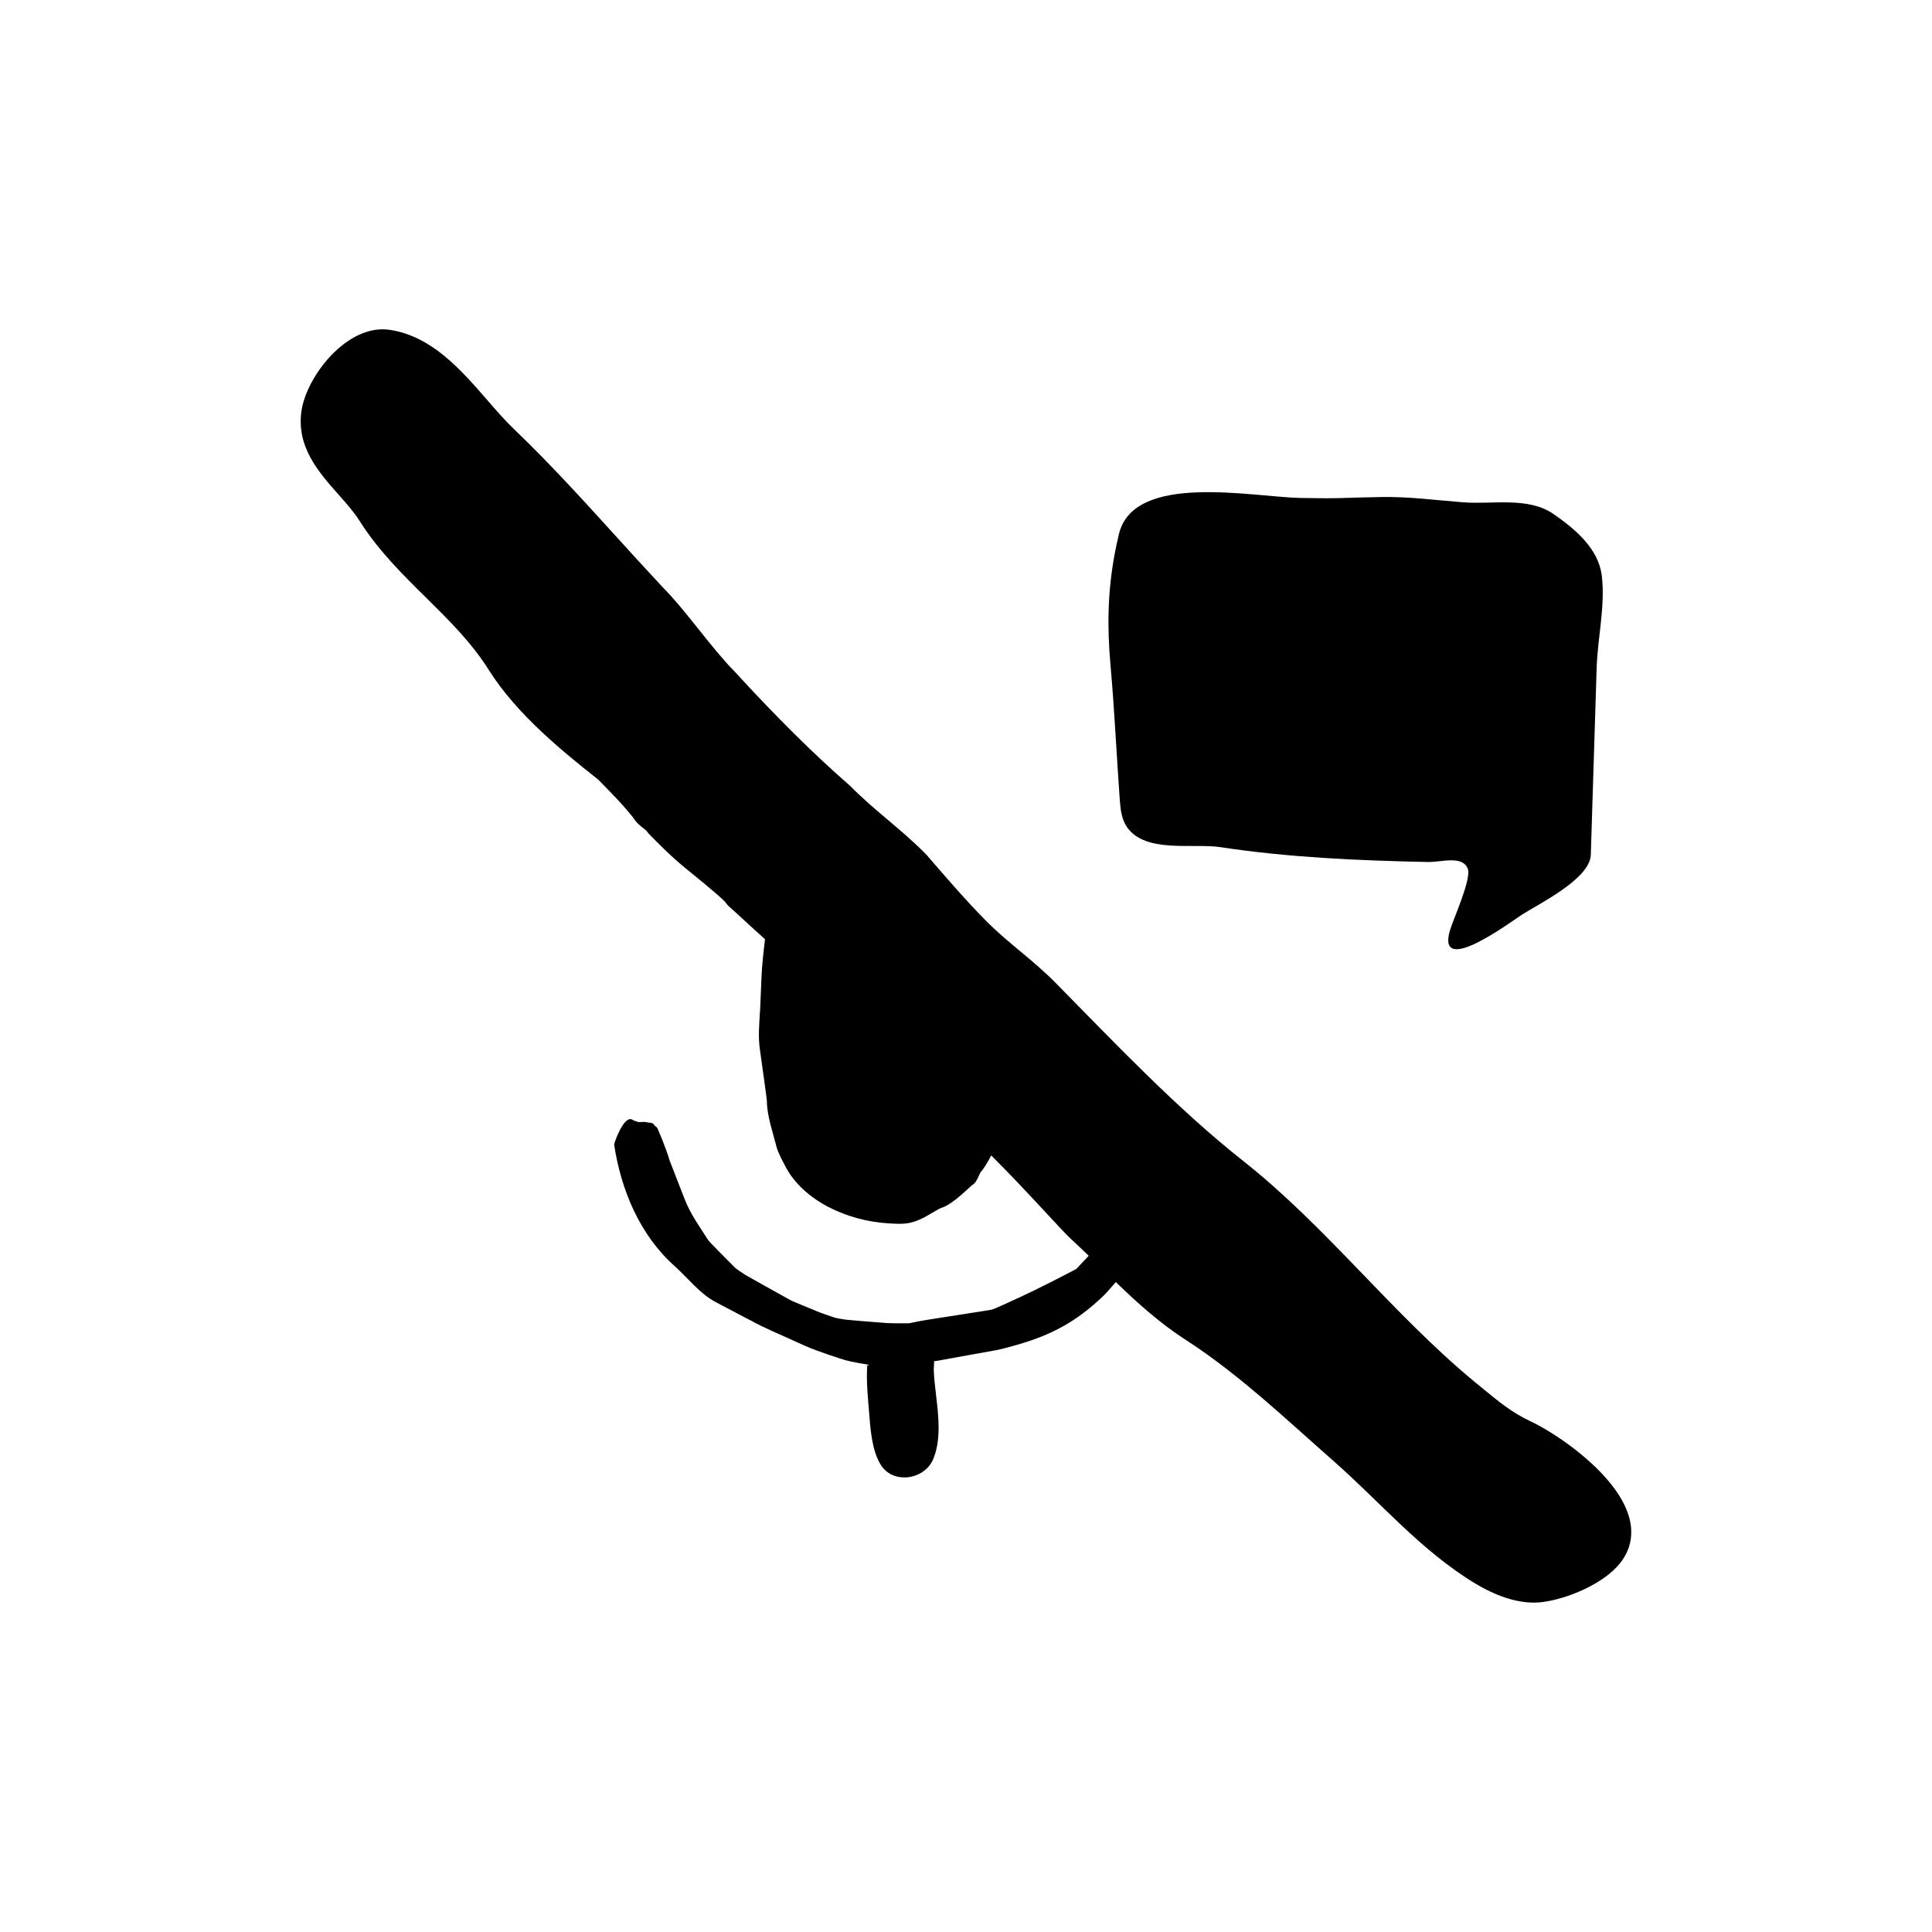
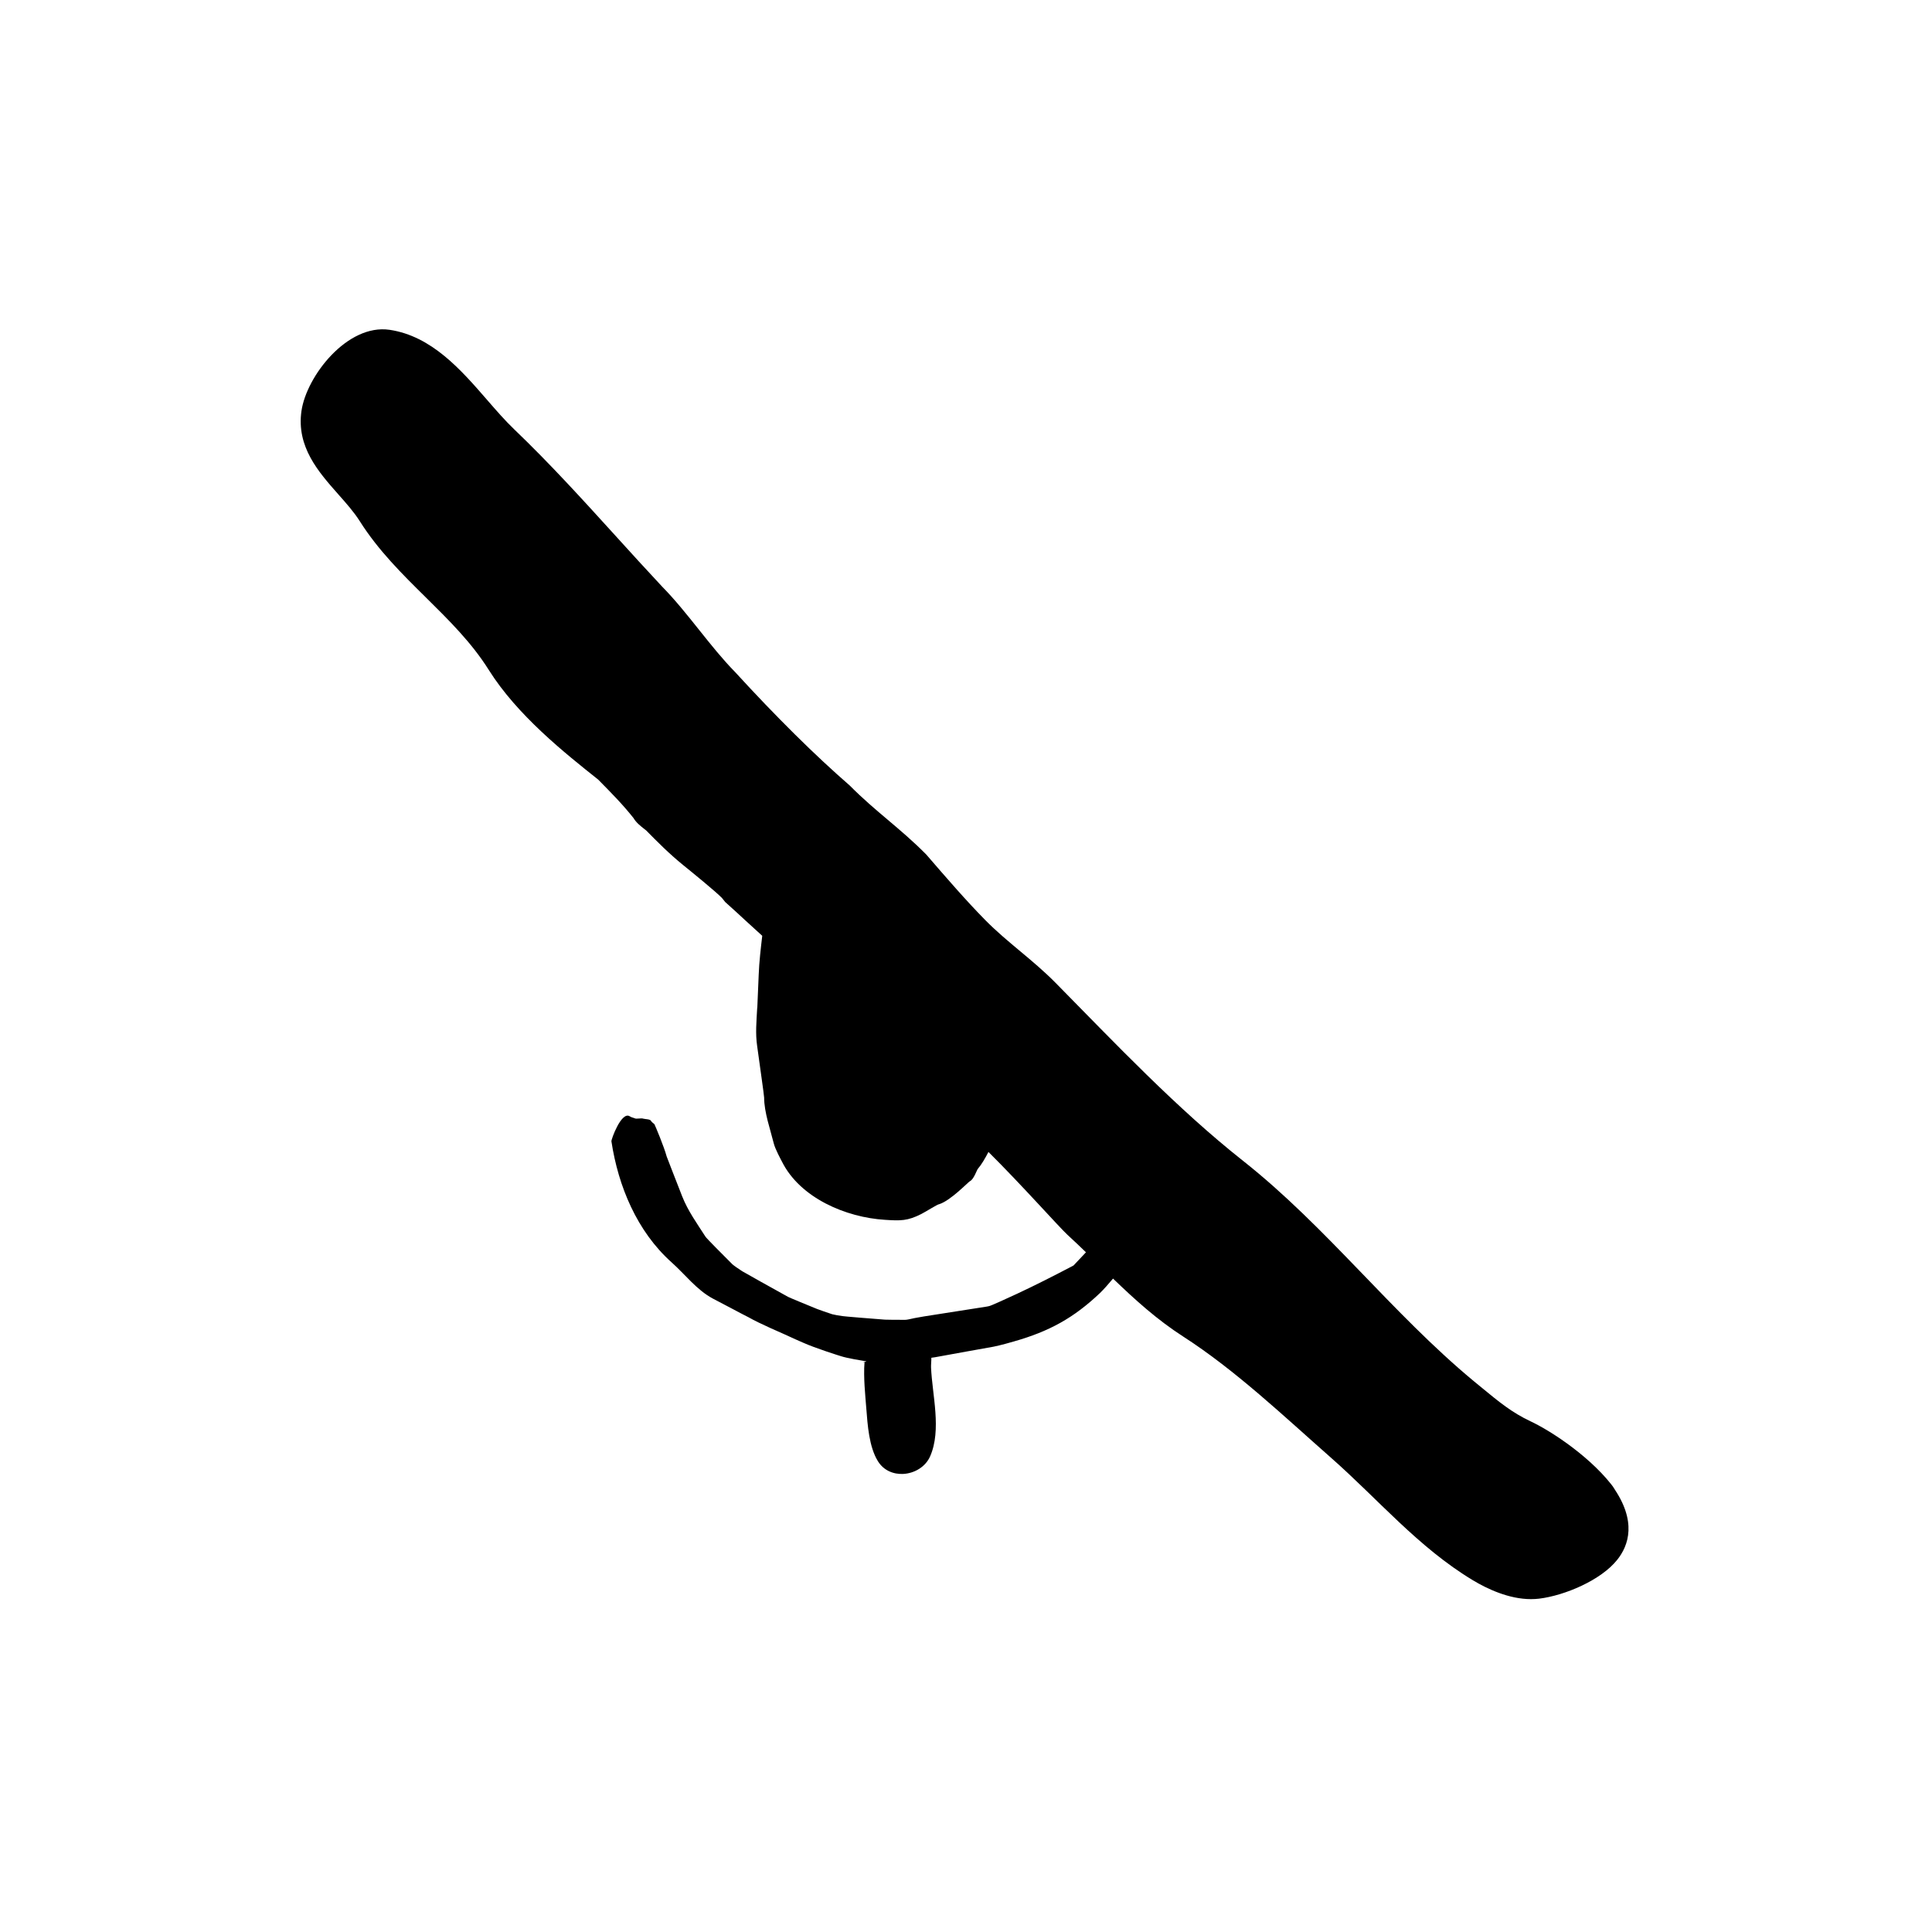
<svg xmlns="http://www.w3.org/2000/svg" fill="#000000" width="800px" height="800px" version="1.1" viewBox="144 144 512 512">
  <g>
-     <path d="m440.75 355.91c0.188 2.539 0.465 5.199 1.918 7.289 4.891 7.023 17.488 4.203 24.746 5.305 18.078 2.746 36.672 3.559 54.914 3.934 3.789 0.074 9.055-1.809 10.625 1.688 1.164 2.594-3.883 13.578-4.731 16.531-3.512 12.297 15.91-2.191 19.121-4.266 4.481-2.891 18.035-9.453 18.238-15.871 0.516-16.488 1.031-32.973 1.547-49.465 0.25-8.039 2.316-16.391 1.371-24.43-0.855-7.269-7.106-12.445-12.766-16.379-6.742-4.684-16.047-2.516-24.023-3.133-7.234-0.562-14.305-1.527-21.699-1.395-11.168 0.191-10.223 0.457-21.383 0.246-12.625-0.242-44.129-6.918-48.098 9.562-0.422 1.754-0.789 3.481-1.113 5.195-1.84 9.82-2.055 19.133-1.129 29.473 1.07 11.977 1.59 23.699 2.461 35.715z" />
-     <path d="m572.16 538.92c-5.934-8.402-17.008-15.672-22.59-18.277-4.863-2.273-8.469-5.25-12.652-8.695l-2.332-1.914c-21.801-18.082-39.031-40.91-61.141-58.383-17.648-13.945-33.887-31.141-49.691-47.172-3.062-3.109-6.328-5.836-9.488-8.473-3.066-2.562-6.242-5.215-9.141-8.156-5.144-5.215-10.398-11.305-15.648-17.383-3.43-3.481-6.887-6.402-10.227-9.227-3.254-2.75-6.621-5.594-10.035-9.043-9.27-8.066-19.48-18.168-30.406-30.098-3.258-3.309-6.438-7.289-9.512-11.141-3.152-3.953-6.414-8.039-9.812-11.488-4.168-4.449-8.258-8.957-12.344-13.457-8.574-9.445-17.441-19.211-26.875-28.242-2.414-2.309-4.746-4.996-7.219-7.844-6.863-7.898-14.637-16.859-25.789-18.523-11.215-1.656-22.027 12.27-23.363 21.496-1.375 9.523 4.516 16.172 9.707 22.043 2.168 2.449 4.219 4.758 5.769 7.211 4.898 7.742 11.285 14.051 17.469 20.152 6.258 6.184 12.16 12.016 16.703 19.246 7.516 11.965 20.051 21.949 28.98 29.043 3.637 3.688 6.519 6.609 9.371 10.203 0.672 1.168 1.809 2.066 2.816 2.856 0.188 0.145 0.363 0.281 0.52 0.406l0.73 0.922c2.969 3.012 6.039 6.125 9.859 9.23 2.195 1.777 8.508 6.902 10.242 8.68l0.848 1.066c1.91 1.691 3.738 3.391 5.543 5.059 1.457 1.352 2.867 2.625 4.281 3.898-0.402 3.445-0.805 6.852-0.938 10.297-0.137 2.836-0.363 8.559-0.363 8.559l-0.047 0.449c-0.18 3.379-0.492 6.578 0 9.914 0.586 4.375 1.848 13.07 1.848 13.652 0 3.875 1.668 8.559 2.523 12.031 0.363 1.578 1.98 4.504 2.207 4.957 4.82 9.645 16.988 14.781 27.262 15.41 4.144 0.273 5.996 0.316 9.645-1.531 1.484-0.766 4.328-2.613 4.777-2.613 3.062-0.992 7.656-5.859 8.113-6.082 1.039-0.492 1.805-2.926 2.117-3.289 0.934-1.078 1.914-2.754 2.805-4.469 8.656 8.57 18.711 19.906 20.922 21.941 1.684 1.543 3.309 3.098 4.918 4.648-1.594 1.691-3.027 3.223-3.273 3.477l-0.402 0.227c-4.82 2.523-9.598 4.957-14.508 7.254-2.387 1.082-7.164 3.336-7.617 3.336l-0.449 0.09c-5.543 0.855-11.129 1.758-16.672 2.613-0.902 0.18-2.707 0.449-3.152 0.586-0.449 0.09-1.352 0.316-1.805 0.316-1.668 0-4.957 0-5.406-0.047-3.606-0.273-10.816-0.855-11.266-0.945-0.766-0.09-2.254-0.363-2.707-0.492-1.215-0.406-3.606-1.219-4.012-1.395-2.434-0.992-7.254-2.973-7.664-3.199-3.918-2.16-11.758-6.535-12.168-6.805-0.766-0.492-2.297-1.531-2.613-1.848-2.297-2.297-6.891-6.898-7.117-7.301-2.254-3.516-4.641-6.805-6.172-10.68-1.305-3.379-3.965-10.098-4.102-10.543-0.766-2.797-3.019-8.113-3.246-8.559-0.137-0.227-0.676-0.449-0.902-0.902-0.227-0.492-1.578-0.449-2.031-0.586-0.586-0.227-1.805 0.137-2.254-0.09-0.273-0.137-0.902-0.227-1.352-0.539-2.207-1.441-4.957 6.172-4.867 6.625 1.805 11.895 6.762 23.84 15.906 32.039 3.652 3.246 6.672 7.344 10.992 9.645 2.434 1.258 7.254 3.828 7.703 4.055 0.449 0.227 1.352 0.676 1.758 0.902 2.883 1.668 9.059 4.281 9.508 4.504 1.484 0.719 4.504 2.031 4.914 2.207 3.062 1.395 9.508 3.426 9.961 3.562 1.895 0.629 5.859 1.219 6.309 1.305 1.621 0.246-1.465 0.328 0.02 0.352-0.309 4.016 0.211 8.781 0.473 12.176 0.348 4.43 0.719 10.211 3.082 14.027 1.527 2.469 4.125 3.5 6.699 3.371 2.961-0.152 5.894-1.844 7.133-4.656 3.09-7.023 0.562-16.242 0.246-23.559-0.031-0.664 0.098-1.742 0.082-2.57 0.293-0.051 0.672-0.082 0.961-0.137 3.062-0.586 15.059-2.707 15.508-2.797 1.668-0.316 4.977-1.258 5.426-1.395 9.324-2.66 15.781-6.172 22.812-12.844 0.988-0.957 2.246-2.387 3.441-3.812 5.777 5.566 11.645 10.887 18.59 15.359 13.887 8.938 26.738 21.172 39.125 32.074 12.52 11.02 23.18 23.801 37.633 32.504 3.797 2.289 9.562 5.012 15.41 5.012 0.727 0 1.449-0.039 2.168-0.125 6.793-0.828 16.383-4.898 20.668-10.273 3.059-3.797 5.324-10.254-1.133-19.391z" />
+     <path d="m572.16 538.92c-5.934-8.402-17.008-15.672-22.59-18.277-4.863-2.273-8.469-5.25-12.652-8.695l-2.332-1.914c-21.801-18.082-39.031-40.91-61.141-58.383-17.648-13.945-33.887-31.141-49.691-47.172-3.062-3.109-6.328-5.836-9.488-8.473-3.066-2.562-6.242-5.215-9.141-8.156-5.144-5.215-10.398-11.305-15.648-17.383-3.43-3.481-6.887-6.402-10.227-9.227-3.254-2.75-6.621-5.594-10.035-9.043-9.27-8.066-19.48-18.168-30.406-30.098-3.258-3.309-6.438-7.289-9.512-11.141-3.152-3.953-6.414-8.039-9.812-11.488-4.168-4.449-8.258-8.957-12.344-13.457-8.574-9.445-17.441-19.211-26.875-28.242-2.414-2.309-4.746-4.996-7.219-7.844-6.863-7.898-14.637-16.859-25.789-18.523-11.215-1.656-22.027 12.27-23.363 21.496-1.375 9.523 4.516 16.172 9.707 22.043 2.168 2.449 4.219 4.758 5.769 7.211 4.898 7.742 11.285 14.051 17.469 20.152 6.258 6.184 12.16 12.016 16.703 19.246 7.516 11.965 20.051 21.949 28.98 29.043 3.637 3.688 6.519 6.609 9.371 10.203 0.672 1.168 1.809 2.066 2.816 2.856 0.188 0.145 0.363 0.281 0.52 0.406c2.969 3.012 6.039 6.125 9.859 9.23 2.195 1.777 8.508 6.902 10.242 8.68l0.848 1.066c1.91 1.691 3.738 3.391 5.543 5.059 1.457 1.352 2.867 2.625 4.281 3.898-0.402 3.445-0.805 6.852-0.938 10.297-0.137 2.836-0.363 8.559-0.363 8.559l-0.047 0.449c-0.18 3.379-0.492 6.578 0 9.914 0.586 4.375 1.848 13.07 1.848 13.652 0 3.875 1.668 8.559 2.523 12.031 0.363 1.578 1.98 4.504 2.207 4.957 4.82 9.645 16.988 14.781 27.262 15.41 4.144 0.273 5.996 0.316 9.645-1.531 1.484-0.766 4.328-2.613 4.777-2.613 3.062-0.992 7.656-5.859 8.113-6.082 1.039-0.492 1.805-2.926 2.117-3.289 0.934-1.078 1.914-2.754 2.805-4.469 8.656 8.57 18.711 19.906 20.922 21.941 1.684 1.543 3.309 3.098 4.918 4.648-1.594 1.691-3.027 3.223-3.273 3.477l-0.402 0.227c-4.82 2.523-9.598 4.957-14.508 7.254-2.387 1.082-7.164 3.336-7.617 3.336l-0.449 0.09c-5.543 0.855-11.129 1.758-16.672 2.613-0.902 0.18-2.707 0.449-3.152 0.586-0.449 0.09-1.352 0.316-1.805 0.316-1.668 0-4.957 0-5.406-0.047-3.606-0.273-10.816-0.855-11.266-0.945-0.766-0.09-2.254-0.363-2.707-0.492-1.215-0.406-3.606-1.219-4.012-1.395-2.434-0.992-7.254-2.973-7.664-3.199-3.918-2.16-11.758-6.535-12.168-6.805-0.766-0.492-2.297-1.531-2.613-1.848-2.297-2.297-6.891-6.898-7.117-7.301-2.254-3.516-4.641-6.805-6.172-10.68-1.305-3.379-3.965-10.098-4.102-10.543-0.766-2.797-3.019-8.113-3.246-8.559-0.137-0.227-0.676-0.449-0.902-0.902-0.227-0.492-1.578-0.449-2.031-0.586-0.586-0.227-1.805 0.137-2.254-0.09-0.273-0.137-0.902-0.227-1.352-0.539-2.207-1.441-4.957 6.172-4.867 6.625 1.805 11.895 6.762 23.84 15.906 32.039 3.652 3.246 6.672 7.344 10.992 9.645 2.434 1.258 7.254 3.828 7.703 4.055 0.449 0.227 1.352 0.676 1.758 0.902 2.883 1.668 9.059 4.281 9.508 4.504 1.484 0.719 4.504 2.031 4.914 2.207 3.062 1.395 9.508 3.426 9.961 3.562 1.895 0.629 5.859 1.219 6.309 1.305 1.621 0.246-1.465 0.328 0.02 0.352-0.309 4.016 0.211 8.781 0.473 12.176 0.348 4.43 0.719 10.211 3.082 14.027 1.527 2.469 4.125 3.5 6.699 3.371 2.961-0.152 5.894-1.844 7.133-4.656 3.09-7.023 0.562-16.242 0.246-23.559-0.031-0.664 0.098-1.742 0.082-2.57 0.293-0.051 0.672-0.082 0.961-0.137 3.062-0.586 15.059-2.707 15.508-2.797 1.668-0.316 4.977-1.258 5.426-1.395 9.324-2.66 15.781-6.172 22.812-12.844 0.988-0.957 2.246-2.387 3.441-3.812 5.777 5.566 11.645 10.887 18.59 15.359 13.887 8.938 26.738 21.172 39.125 32.074 12.52 11.02 23.18 23.801 37.633 32.504 3.797 2.289 9.562 5.012 15.41 5.012 0.727 0 1.449-0.039 2.168-0.125 6.793-0.828 16.383-4.898 20.668-10.273 3.059-3.797 5.324-10.254-1.133-19.391z" />
  </g>
</svg>